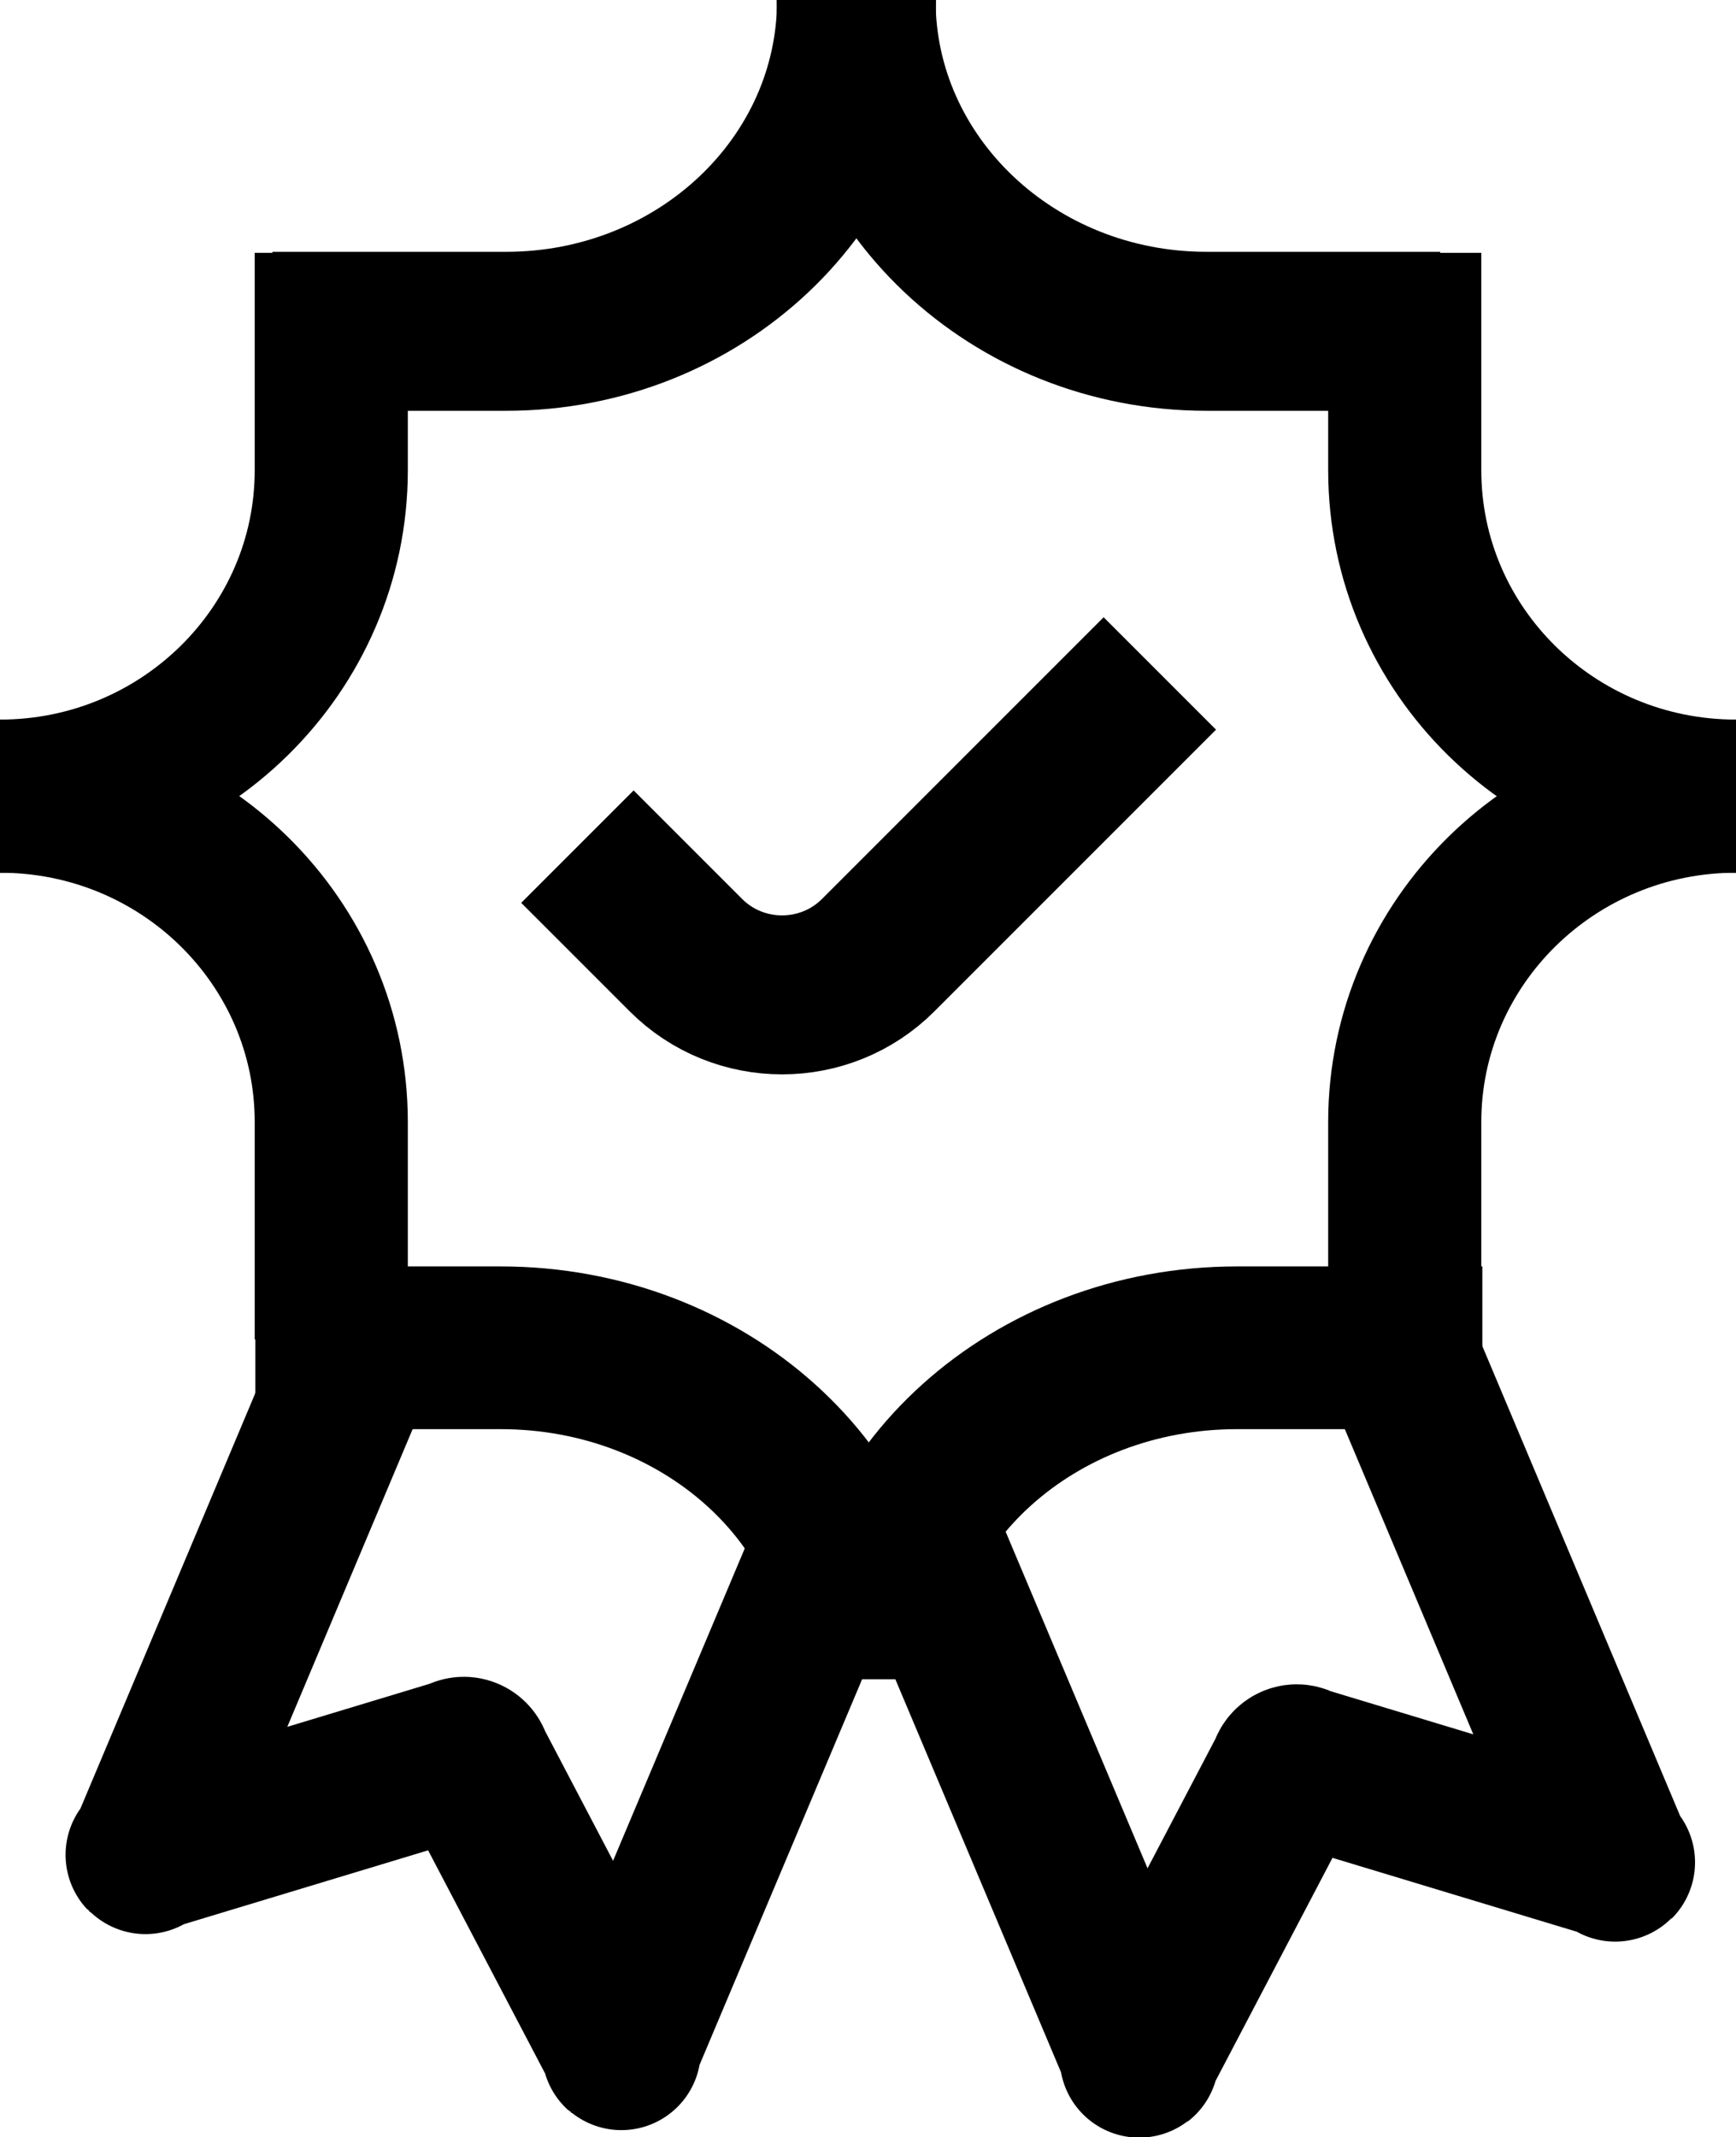
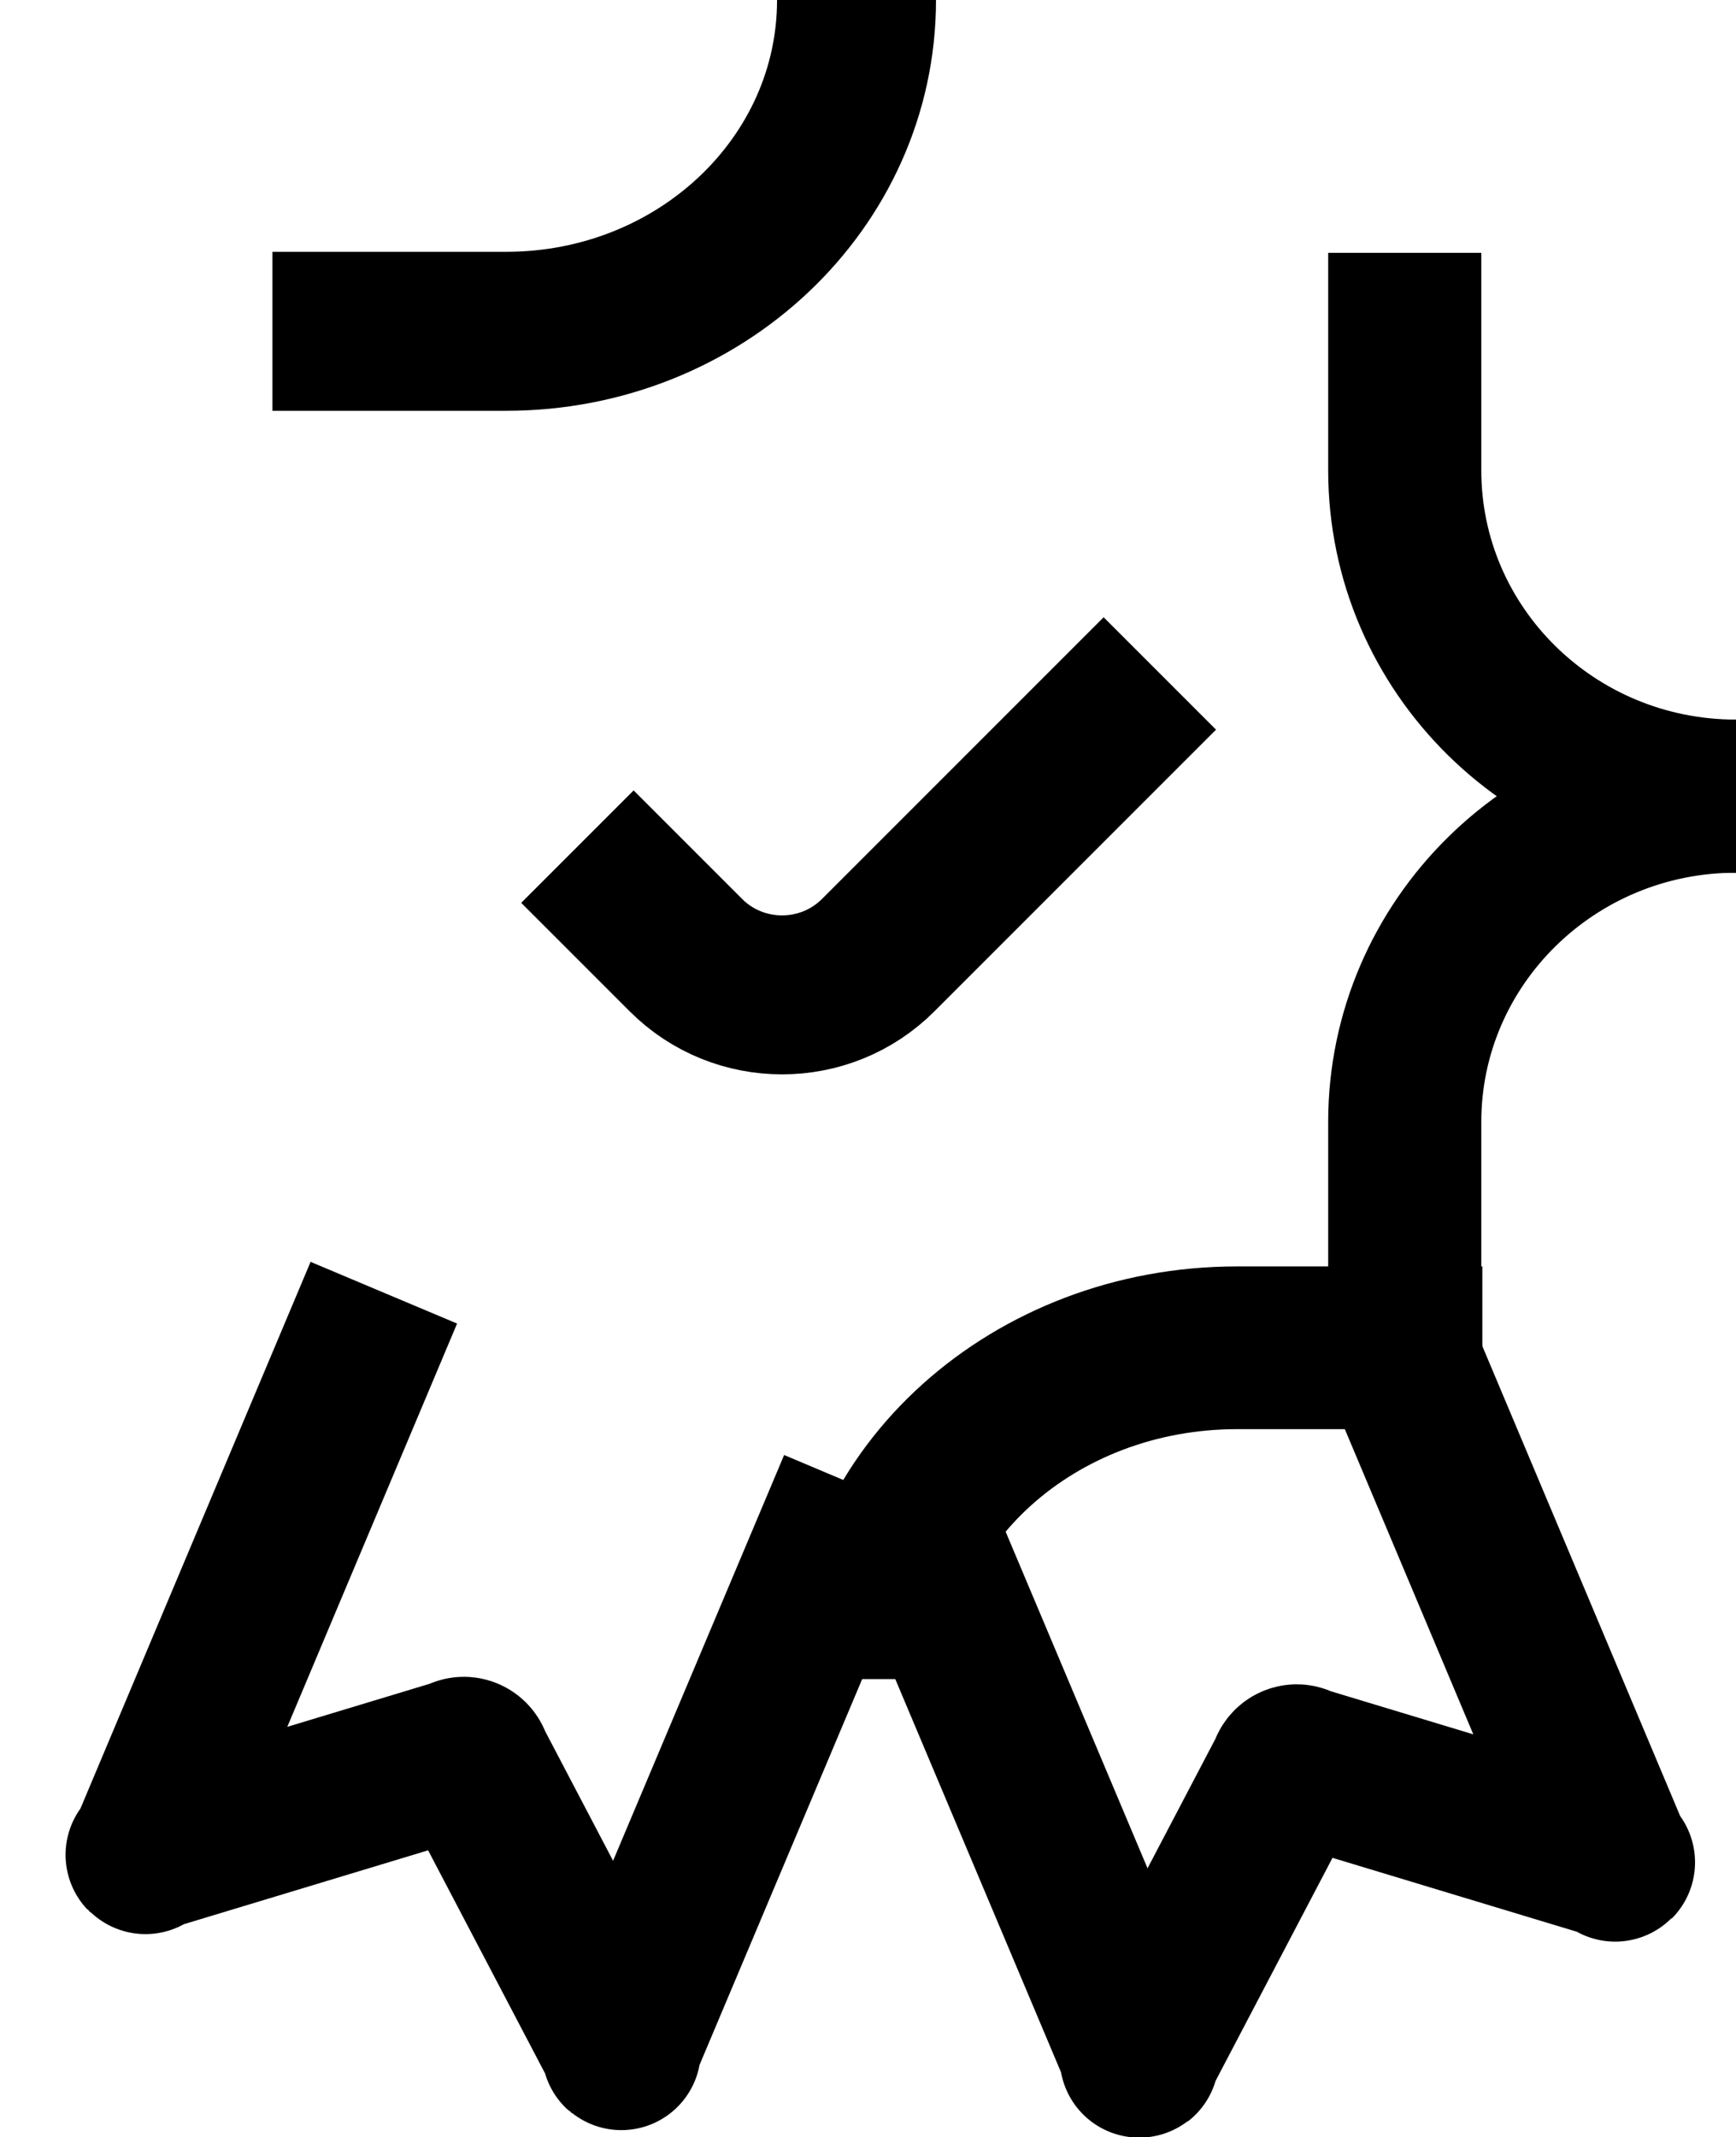
<svg xmlns="http://www.w3.org/2000/svg" id="b" viewBox="0 0 41.61 51.22">
  <defs>
    <style>.d{stroke-miterlimit:10;}.d,.e,.f,.g{fill:none;stroke:#000;}.d,.f{stroke-width:3.81px;}.e{stroke-width:3.9px;}.g{stroke-width:3.67px;}</style>
  </defs>
  <g id="c">
    <path class="d" d="m9.2,30.98l-5.6,13.3c-.08.19-.21.22-.04.1l7.44-2.25c.12-.09.29-.02.32.13l3.56,6.79c.04.2-.03.08.05-.11l5.62-13.33" />
    <path class="d" d="m33,31.16l5.6,13.3c.08.19.21.22.04.1l-7.44-2.25c-.12-.09-.29-.02-.32.13l-3.56,6.79c-.04.2.03.08-.05-.11l-5.62-13.33" />
-     <path class="f" d="m34.52,7.94h-5.6c-4.64,0-8.4-3.56-8.4-7.94" />
    <path class="f" d="m20.53,0c0,4.39-3.76,7.94-8.4,7.94h-5.6" />
-     <path class="e" d="m6.12,32.3h5.88c4.87,0,8.82,3.56,8.82,7.94" />
    <path class="e" d="m20.83,40.24c0-4.39,3.95-7.94,8.82-7.94h5.88" />
-     <path class="g" d="m7.94,6.06v5.21c0,4.31-3.56,7.81-7.94,7.81" />
-     <path class="g" d="m0,19.08c4.39,0,7.94,3.5,7.94,7.81v5.21" />
    <path class="g" d="m33.67,32.1v-5.21c0-4.31,3.56-7.81,7.94-7.81" />
    <path class="g" d="m41.61,19.08c-4.39,0-7.94-3.5-7.94-7.81v-5.21" />
    <path class="f" d="m13.84,20.29l2.6,2.6c1.27,1.27,3.34,1.27,4.61,0l6.75-6.75" />
  </g>
</svg>